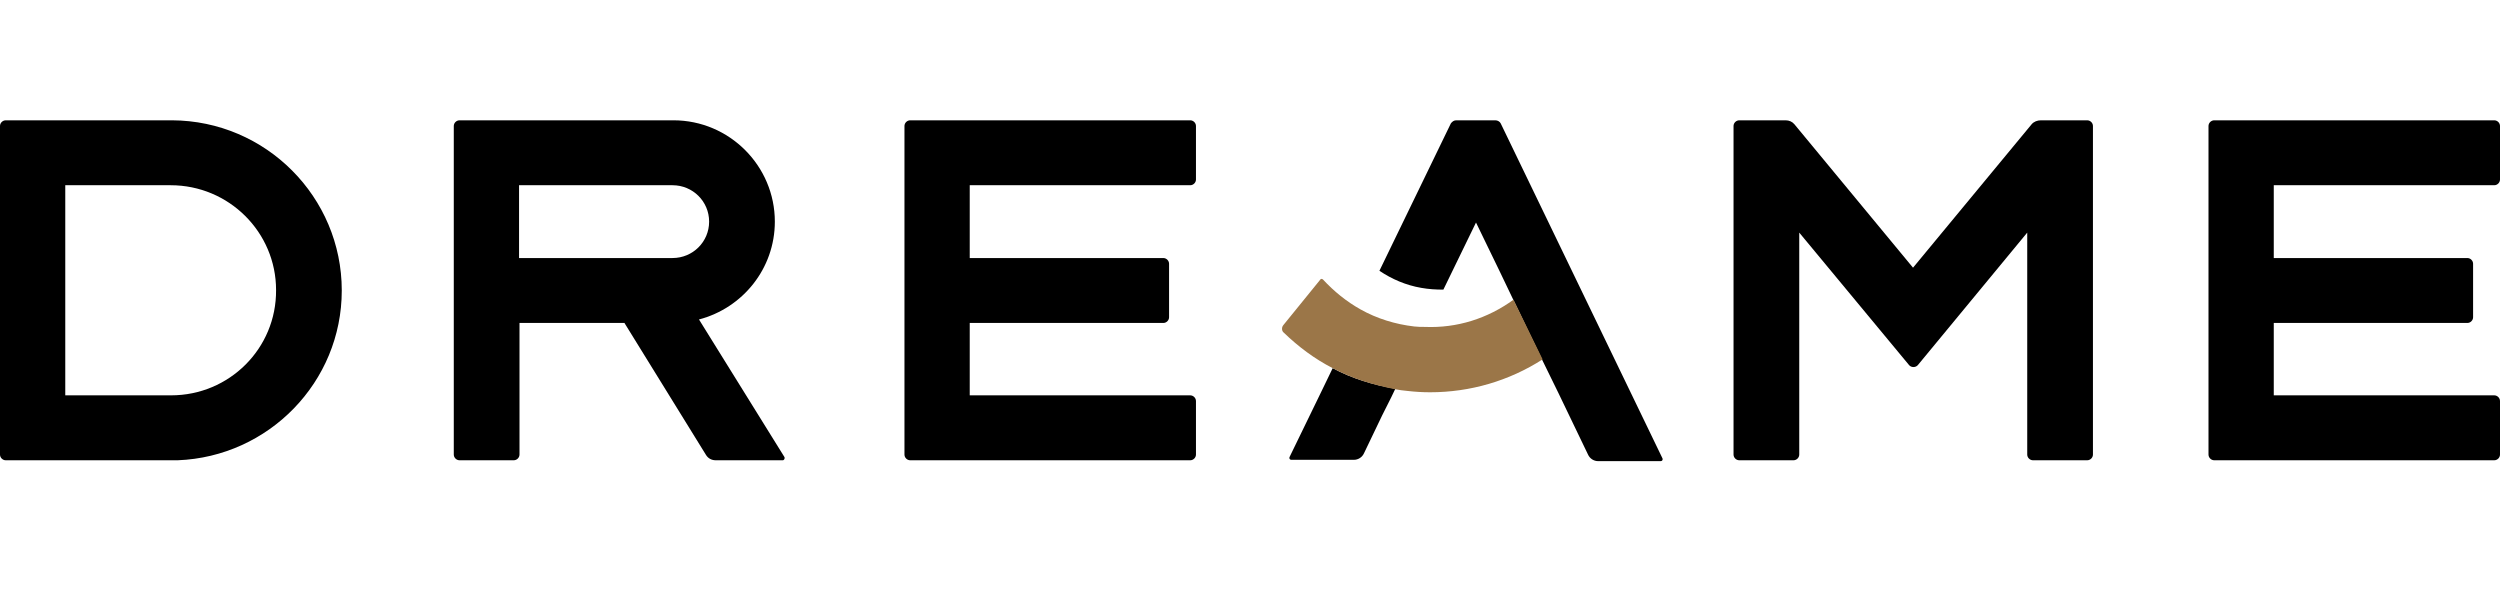
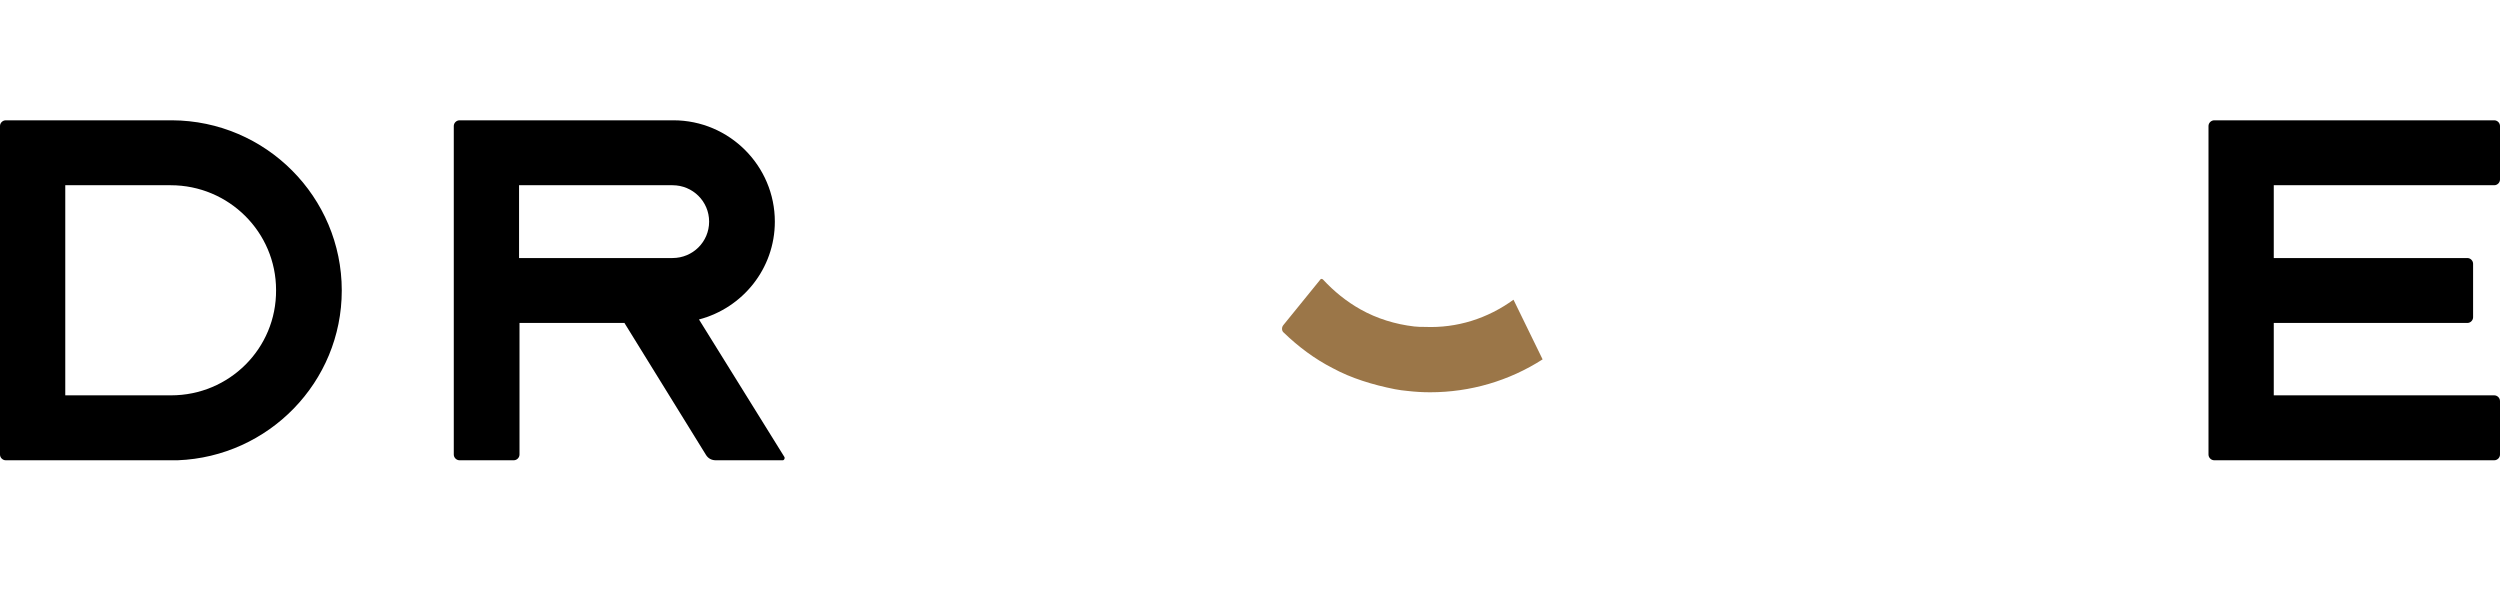
<svg xmlns="http://www.w3.org/2000/svg" width="140" height="34" viewBox="0 0 140 34" fill="none">
  <path d="M19.139 16.268C19.139 11.036 14.892 6.761 9.631 6.737H0.321C0.148 6.737 0 6.884 0 7.056V25.456C0 25.628 0.148 25.775 0.321 25.775H9.952C15.04 25.579 19.139 21.402 19.139 16.268ZM3.655 10.373H9.557C12.817 10.373 15.46 13.001 15.46 16.244C15.484 19.511 12.842 22.139 9.582 22.139H3.655V10.373Z" fill="black" />
  <path d="M39.143 17.89C41.588 17.251 43.391 15.04 43.391 12.412C43.391 9.292 40.847 6.737 37.711 6.737H25.733C25.56 6.737 25.412 6.884 25.412 7.056V25.456C25.412 25.628 25.56 25.775 25.733 25.775H28.771C28.944 25.775 29.092 25.628 29.092 25.456V18.086H34.969L39.538 25.48C39.661 25.677 39.859 25.775 40.081 25.775H43.835C43.909 25.775 43.959 25.677 43.934 25.603L39.143 17.89ZM29.067 10.373H37.661C38.797 10.373 39.711 11.281 39.711 12.412C39.711 13.541 38.797 14.45 37.661 14.45H29.067V10.373Z" fill="black" />
-   <path d="M54.305 22.139V18.086H65.147C65.319 18.086 65.468 17.939 65.468 17.767V14.77C65.468 14.598 65.319 14.45 65.147 14.45H54.305V10.373H66.653C66.826 10.373 66.974 10.225 66.974 10.053V7.056C66.974 6.884 66.826 6.737 66.653 6.737H50.971C50.798 6.737 50.65 6.884 50.65 7.056V25.456C50.65 25.628 50.798 25.775 50.971 25.775H66.653C66.826 25.775 66.974 25.628 66.974 25.456V22.459C66.974 22.287 66.826 22.139 66.653 22.139H54.305Z" fill="black" />
  <path d="M127.331 22.139V18.086H138.172C138.345 18.086 138.493 17.939 138.493 17.767V14.77C138.493 14.598 138.345 14.45 138.172 14.45H127.331V10.373H139.679C139.852 10.373 140 10.225 140 10.053V7.056C140 6.884 139.852 6.737 139.679 6.737H123.997C123.824 6.737 123.676 6.884 123.676 7.056V25.456C123.676 25.628 123.824 25.775 123.997 25.775H139.679C139.852 25.775 140 25.628 140 25.456V22.459C140 22.287 139.852 22.139 139.679 22.139H127.331Z" fill="black" />
-   <path d="M113.772 6.958L107.129 14.991L100.486 6.958C100.363 6.811 100.19 6.737 99.992 6.737H97.399C97.226 6.737 97.078 6.884 97.078 7.056V25.456C97.078 25.628 97.226 25.775 97.399 25.775H100.437C100.61 25.775 100.758 25.628 100.758 25.456V13.026L106.907 20.444C107.03 20.592 107.277 20.592 107.401 20.444L113.525 13.026V25.456C113.525 25.628 113.674 25.775 113.846 25.775H116.884C117.057 25.775 117.205 25.628 117.205 25.456V7.056C117.205 6.884 117.057 6.737 116.884 6.737H114.291C114.093 6.737 113.896 6.811 113.772 6.958Z" fill="black" />
-   <path d="M83.743 6.737H81.545C81.422 6.737 81.323 6.811 81.249 6.909L77.248 15.163C77.939 15.63 78.73 15.973 79.594 16.121C80.014 16.195 80.409 16.219 80.829 16.219L82.656 12.461L83.99 15.212L84.755 16.809L86.361 20.15L87.275 22.017L88.929 25.456C89.028 25.677 89.25 25.824 89.497 25.824H93.004C93.078 25.824 93.127 25.751 93.103 25.677L84.039 6.909C83.99 6.811 83.867 6.737 83.743 6.737Z" fill="black" />
-   <path d="M74.631 20.616L73.989 21.943L72.21 25.603C72.186 25.677 72.235 25.75 72.309 25.75H75.816C76.063 25.75 76.285 25.603 76.384 25.382L77.397 23.269L77.915 22.238L78.138 21.771C76.878 21.55 75.668 21.181 74.631 20.616Z" fill="black" />
  <path d="M84.756 16.784C83.299 17.84 81.595 18.381 79.793 18.307C79.595 18.307 79.397 18.307 79.2 18.283C78.138 18.16 77.101 17.84 76.187 17.325C75.397 16.882 74.705 16.317 74.088 15.654C74.038 15.605 73.964 15.605 73.94 15.654L71.865 18.209C71.766 18.332 71.766 18.528 71.89 18.627C72.705 19.413 73.619 20.1 74.631 20.616C75.668 21.181 76.878 21.55 78.113 21.795C78.36 21.845 78.582 21.869 78.829 21.894C79.249 21.943 79.669 21.967 80.089 21.967C82.336 21.967 84.509 21.329 86.386 20.125L84.756 16.784Z" fill="#9B7648" />
</svg>